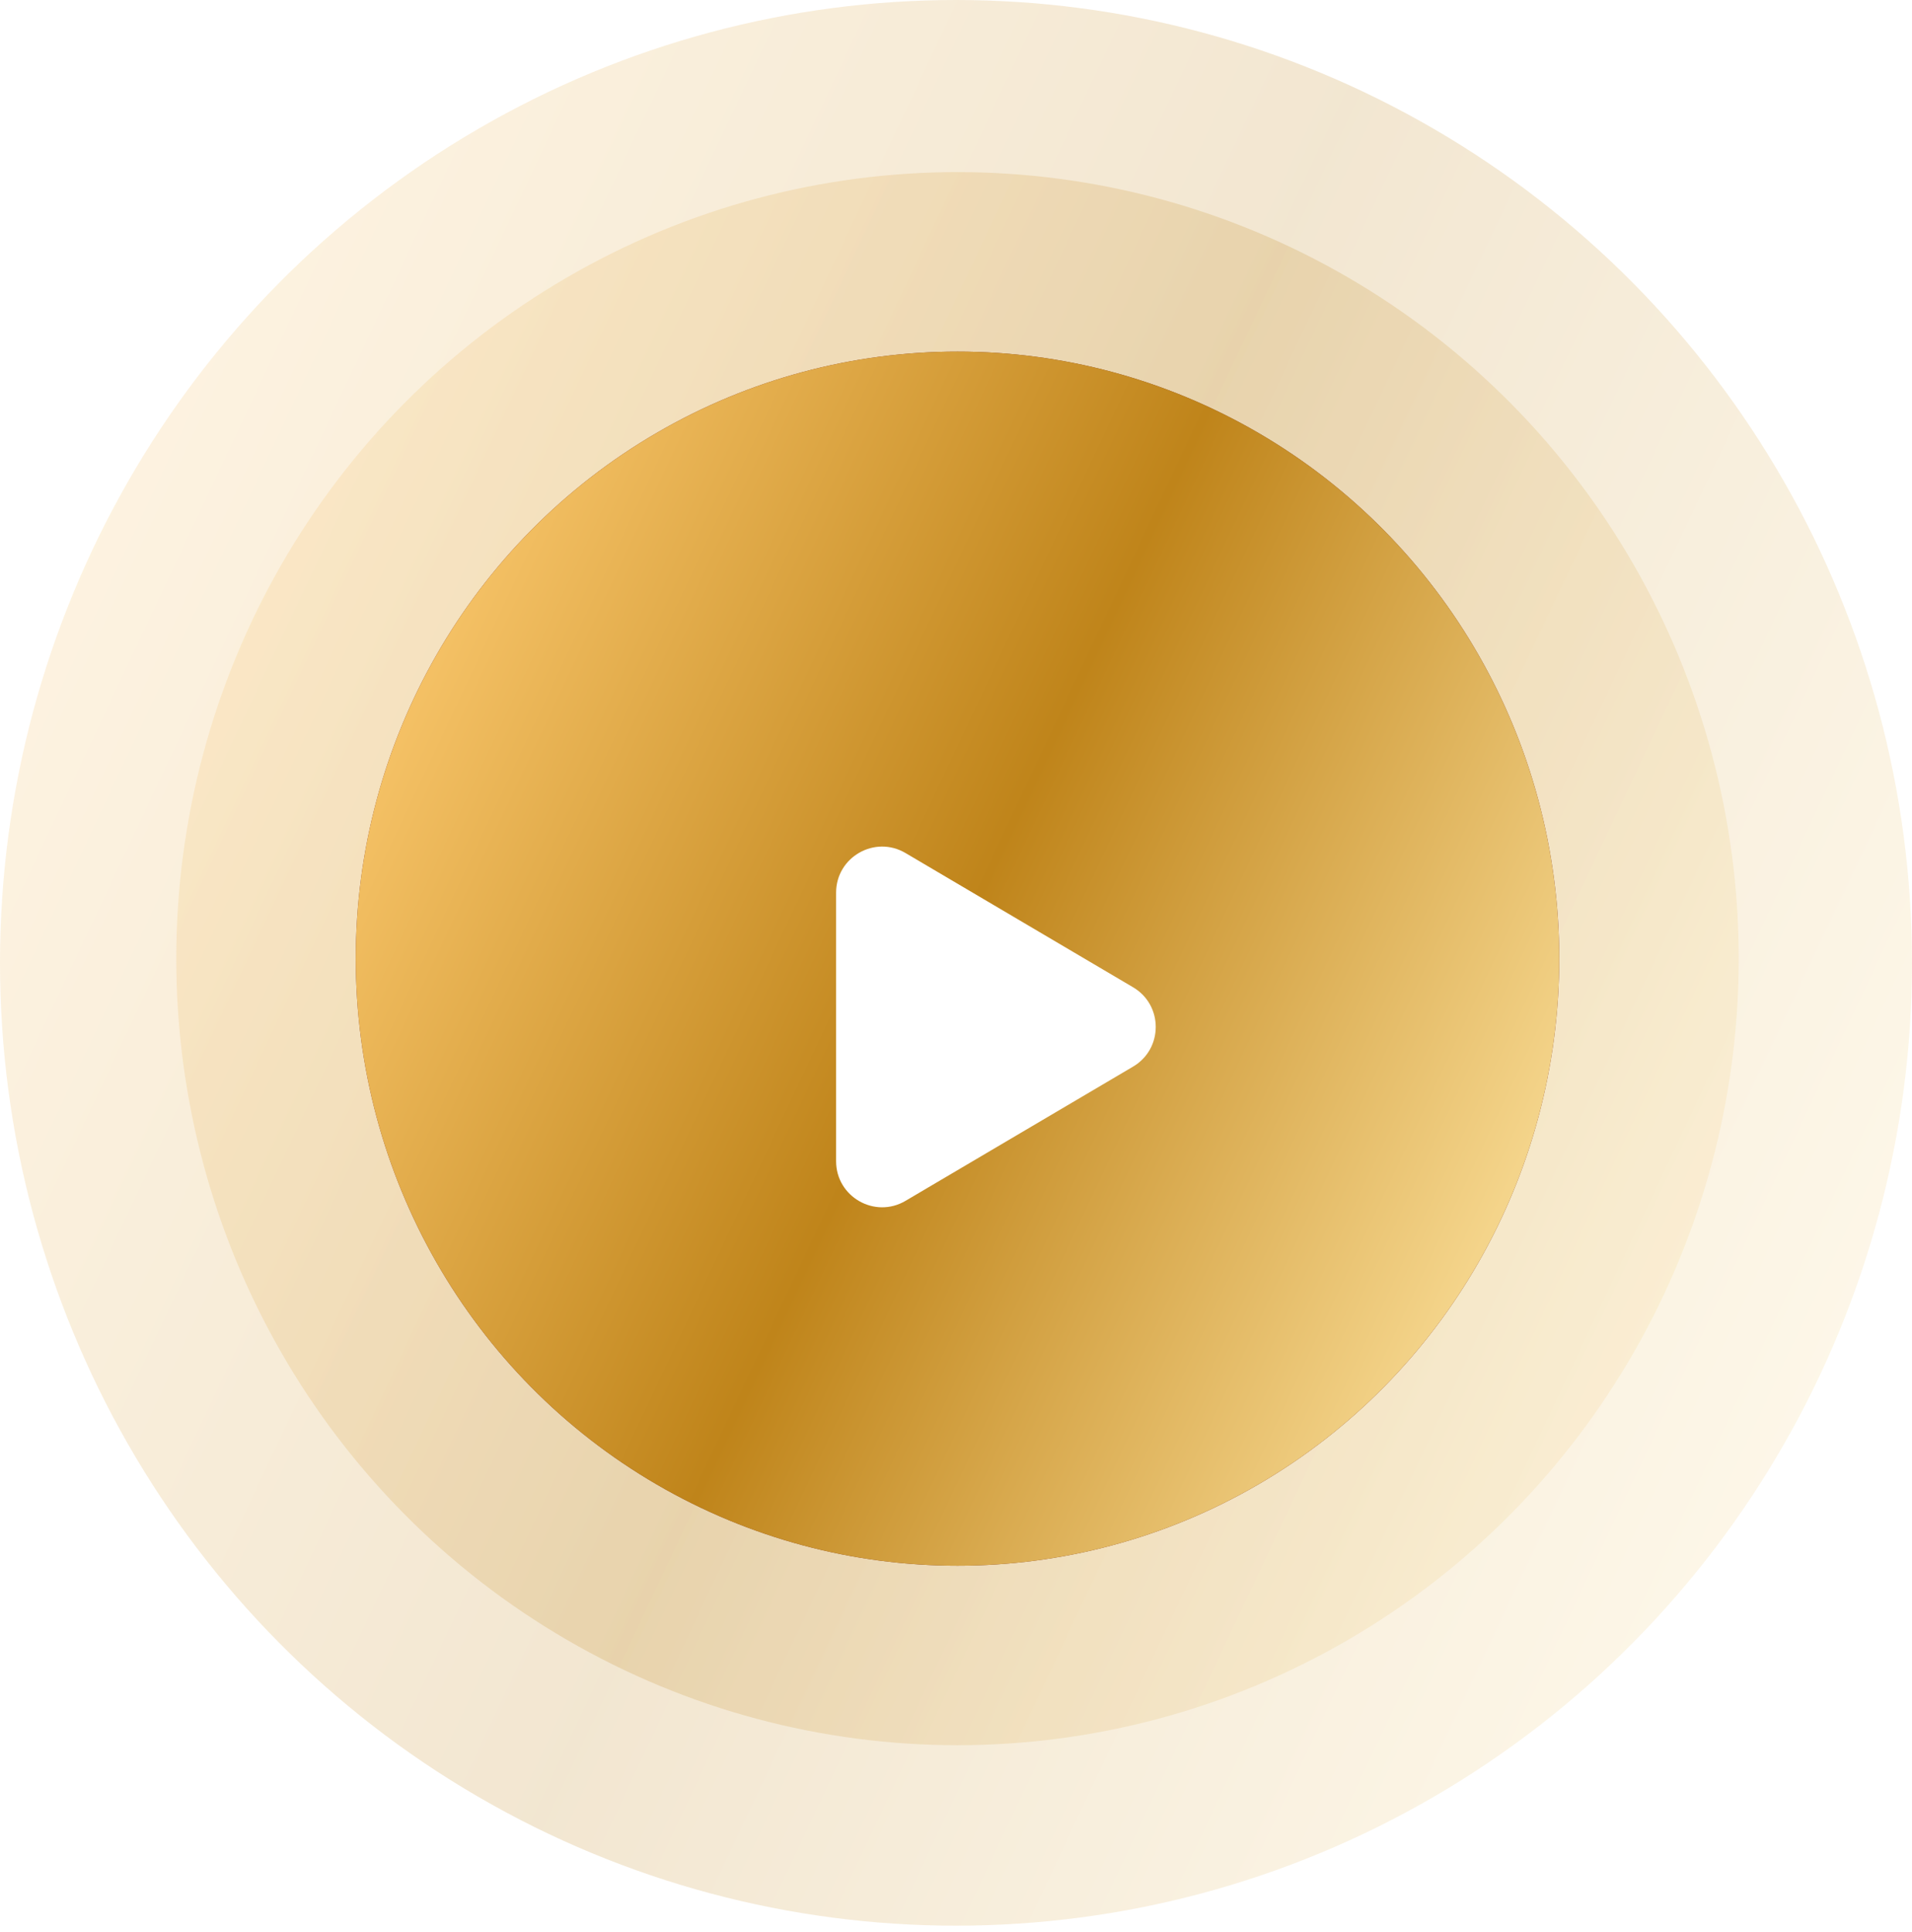
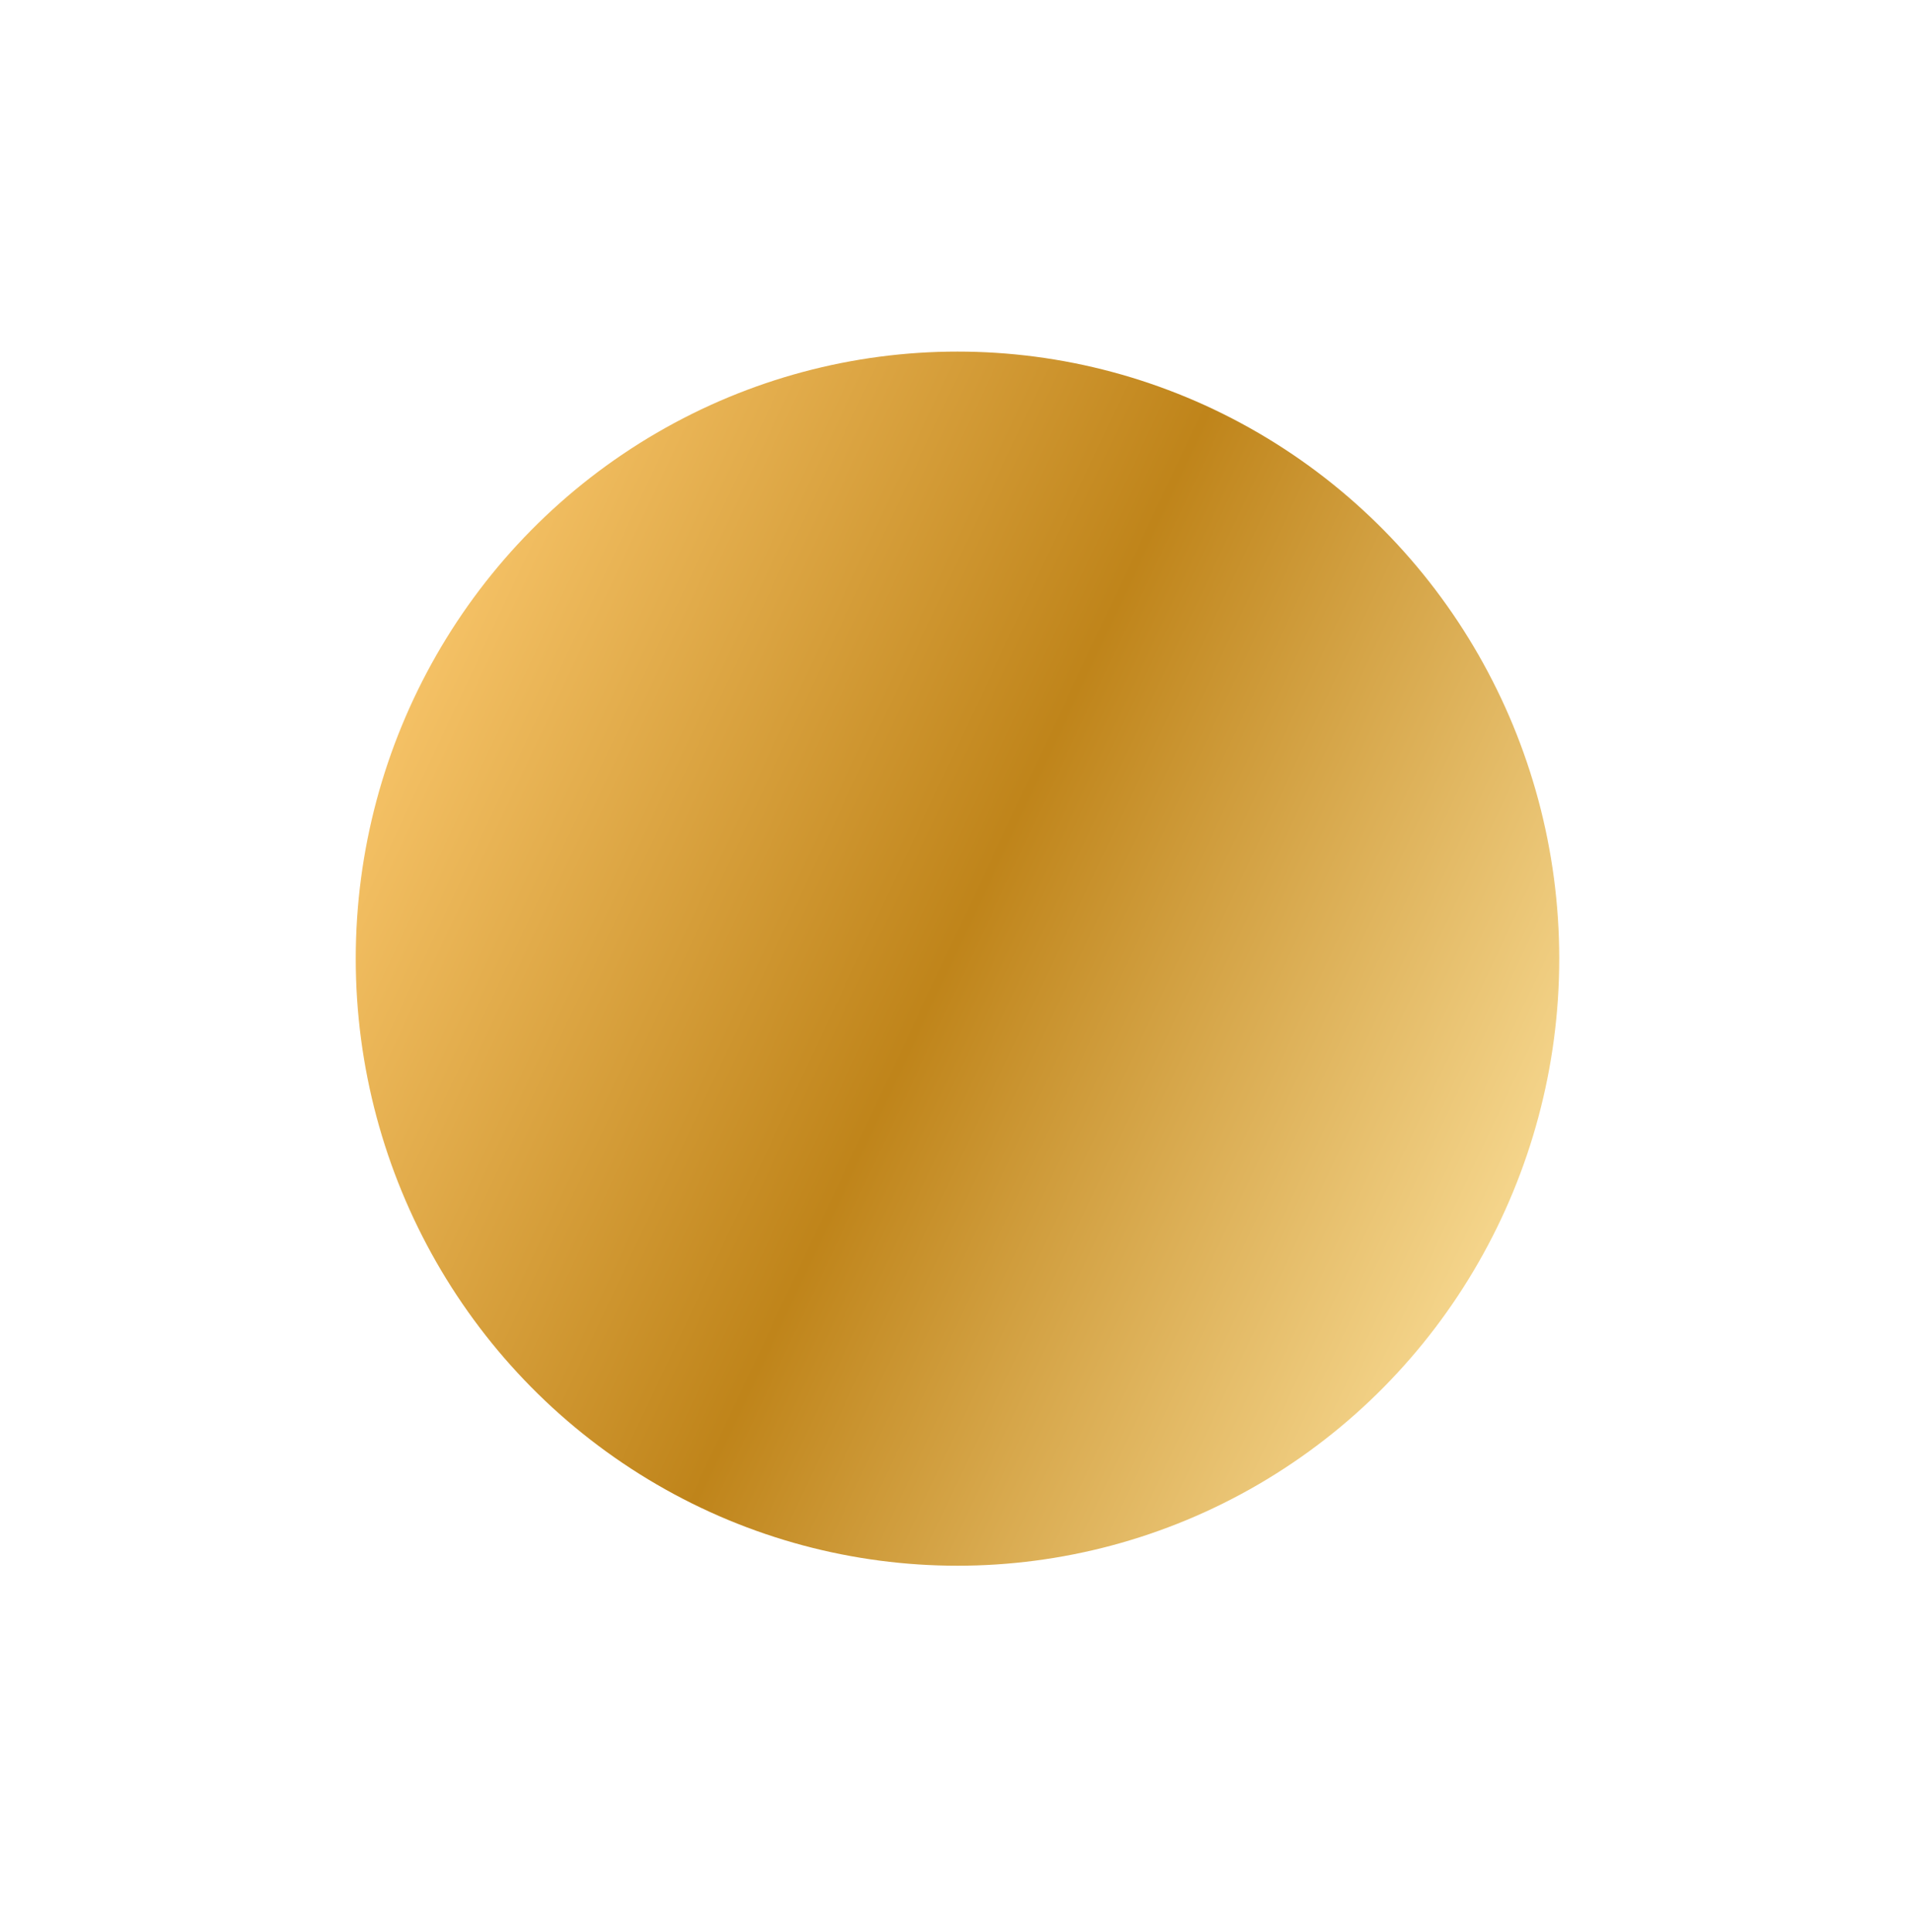
<svg xmlns="http://www.w3.org/2000/svg" width="97" height="98" viewBox="0 0 97 98" fill="none">
-   <ellipse cx="48.5" cy="48.844" rx="48.5" ry="48.844" fill="url(#paint0_linear_754_302)" fill-opacity="0.2" />
-   <ellipse cx="48.576" cy="48.632" rx="39.633" ry="39.901" fill="url(#paint1_linear_754_302)" fill-opacity="0.2" />
-   <ellipse cx="48.576" cy="48.632" rx="30.528" ry="30.796" fill="url(#paint2_radial_754_302)" />
  <ellipse cx="48.576" cy="48.632" rx="30.528" ry="30.796" fill="url(#paint3_linear_754_302)" />
  <g filter="url(#filter0_i_754_302)">
-     <path d="M57.484 46.084C59.016 46.988 59.016 49.204 57.484 50.108L45.939 56.918C44.382 57.837 42.417 56.714 42.417 54.907L42.417 41.285C42.417 39.478 44.382 38.355 45.939 39.274L57.484 46.084Z" fill="white" />
-   </g>
+     </g>
  <defs>
    <filter id="filter0_i_754_302" x="42.417" y="38.946" width="16.216" height="22.299" filterUnits="userSpaceOnUse" color-interpolation-filters="sRGB">
      <feFlood flood-opacity="0" result="BackgroundImageFix" />
      <feBlend mode="normal" in="SourceGraphic" in2="BackgroundImageFix" result="shape" />
      <feColorMatrix in="SourceAlpha" type="matrix" values="0 0 0 0 0 0 0 0 0 0 0 0 0 0 0 0 0 0 127 0" result="hardAlpha" />
      <feOffset dy="4" />
      <feGaussianBlur stdDeviation="2" />
      <feComposite in2="hardAlpha" operator="arithmetic" k2="-1" k3="1" />
      <feColorMatrix type="matrix" values="0 0 0 0 0 0 0 0 0 0 0 0 0 0 0 0 0 0 0.25 0" />
      <feBlend mode="normal" in2="shape" result="effect1_innerShadow_754_302" />
    </filter>
    <linearGradient id="paint0_linear_754_302" x1="92.721" y1="91.942" x2="-12.829" y2="42.211" gradientUnits="userSpaceOnUse">
      <stop stop-color="#FFE5A2" />
      <stop offset="0.281" stop-color="#DCAF56" />
      <stop offset="0.505" stop-color="#BF841A" />
      <stop offset="1" stop-color="#FFCD74" />
    </linearGradient>
    <linearGradient id="paint1_linear_754_302" x1="84.712" y1="83.838" x2="-1.529" y2="43.191" gradientUnits="userSpaceOnUse">
      <stop stop-color="#FFE5A2" />
      <stop offset="0.281" stop-color="#DCAF56" />
      <stop offset="0.505" stop-color="#BF841A" />
      <stop offset="1" stop-color="#FFCD74" />
    </linearGradient>
    <radialGradient id="paint2_radial_754_302" cx="0" cy="0" r="1" gradientUnits="userSpaceOnUse" gradientTransform="translate(48.576 48.632) rotate(90) scale(30.796 30.528)">
      <stop stop-color="#C6654B" />
      <stop offset="1" stop-color="#803E2C" />
    </radialGradient>
    <linearGradient id="paint3_linear_754_302" x1="76.41" y1="75.804" x2="9.933" y2="44.535" gradientUnits="userSpaceOnUse">
      <stop stop-color="#FFE5A2" />
      <stop offset="0.281" stop-color="#DCAF56" />
      <stop offset="0.505" stop-color="#BF841A" />
      <stop offset="1" stop-color="#FFCD74" />
    </linearGradient>
  </defs>
</svg>